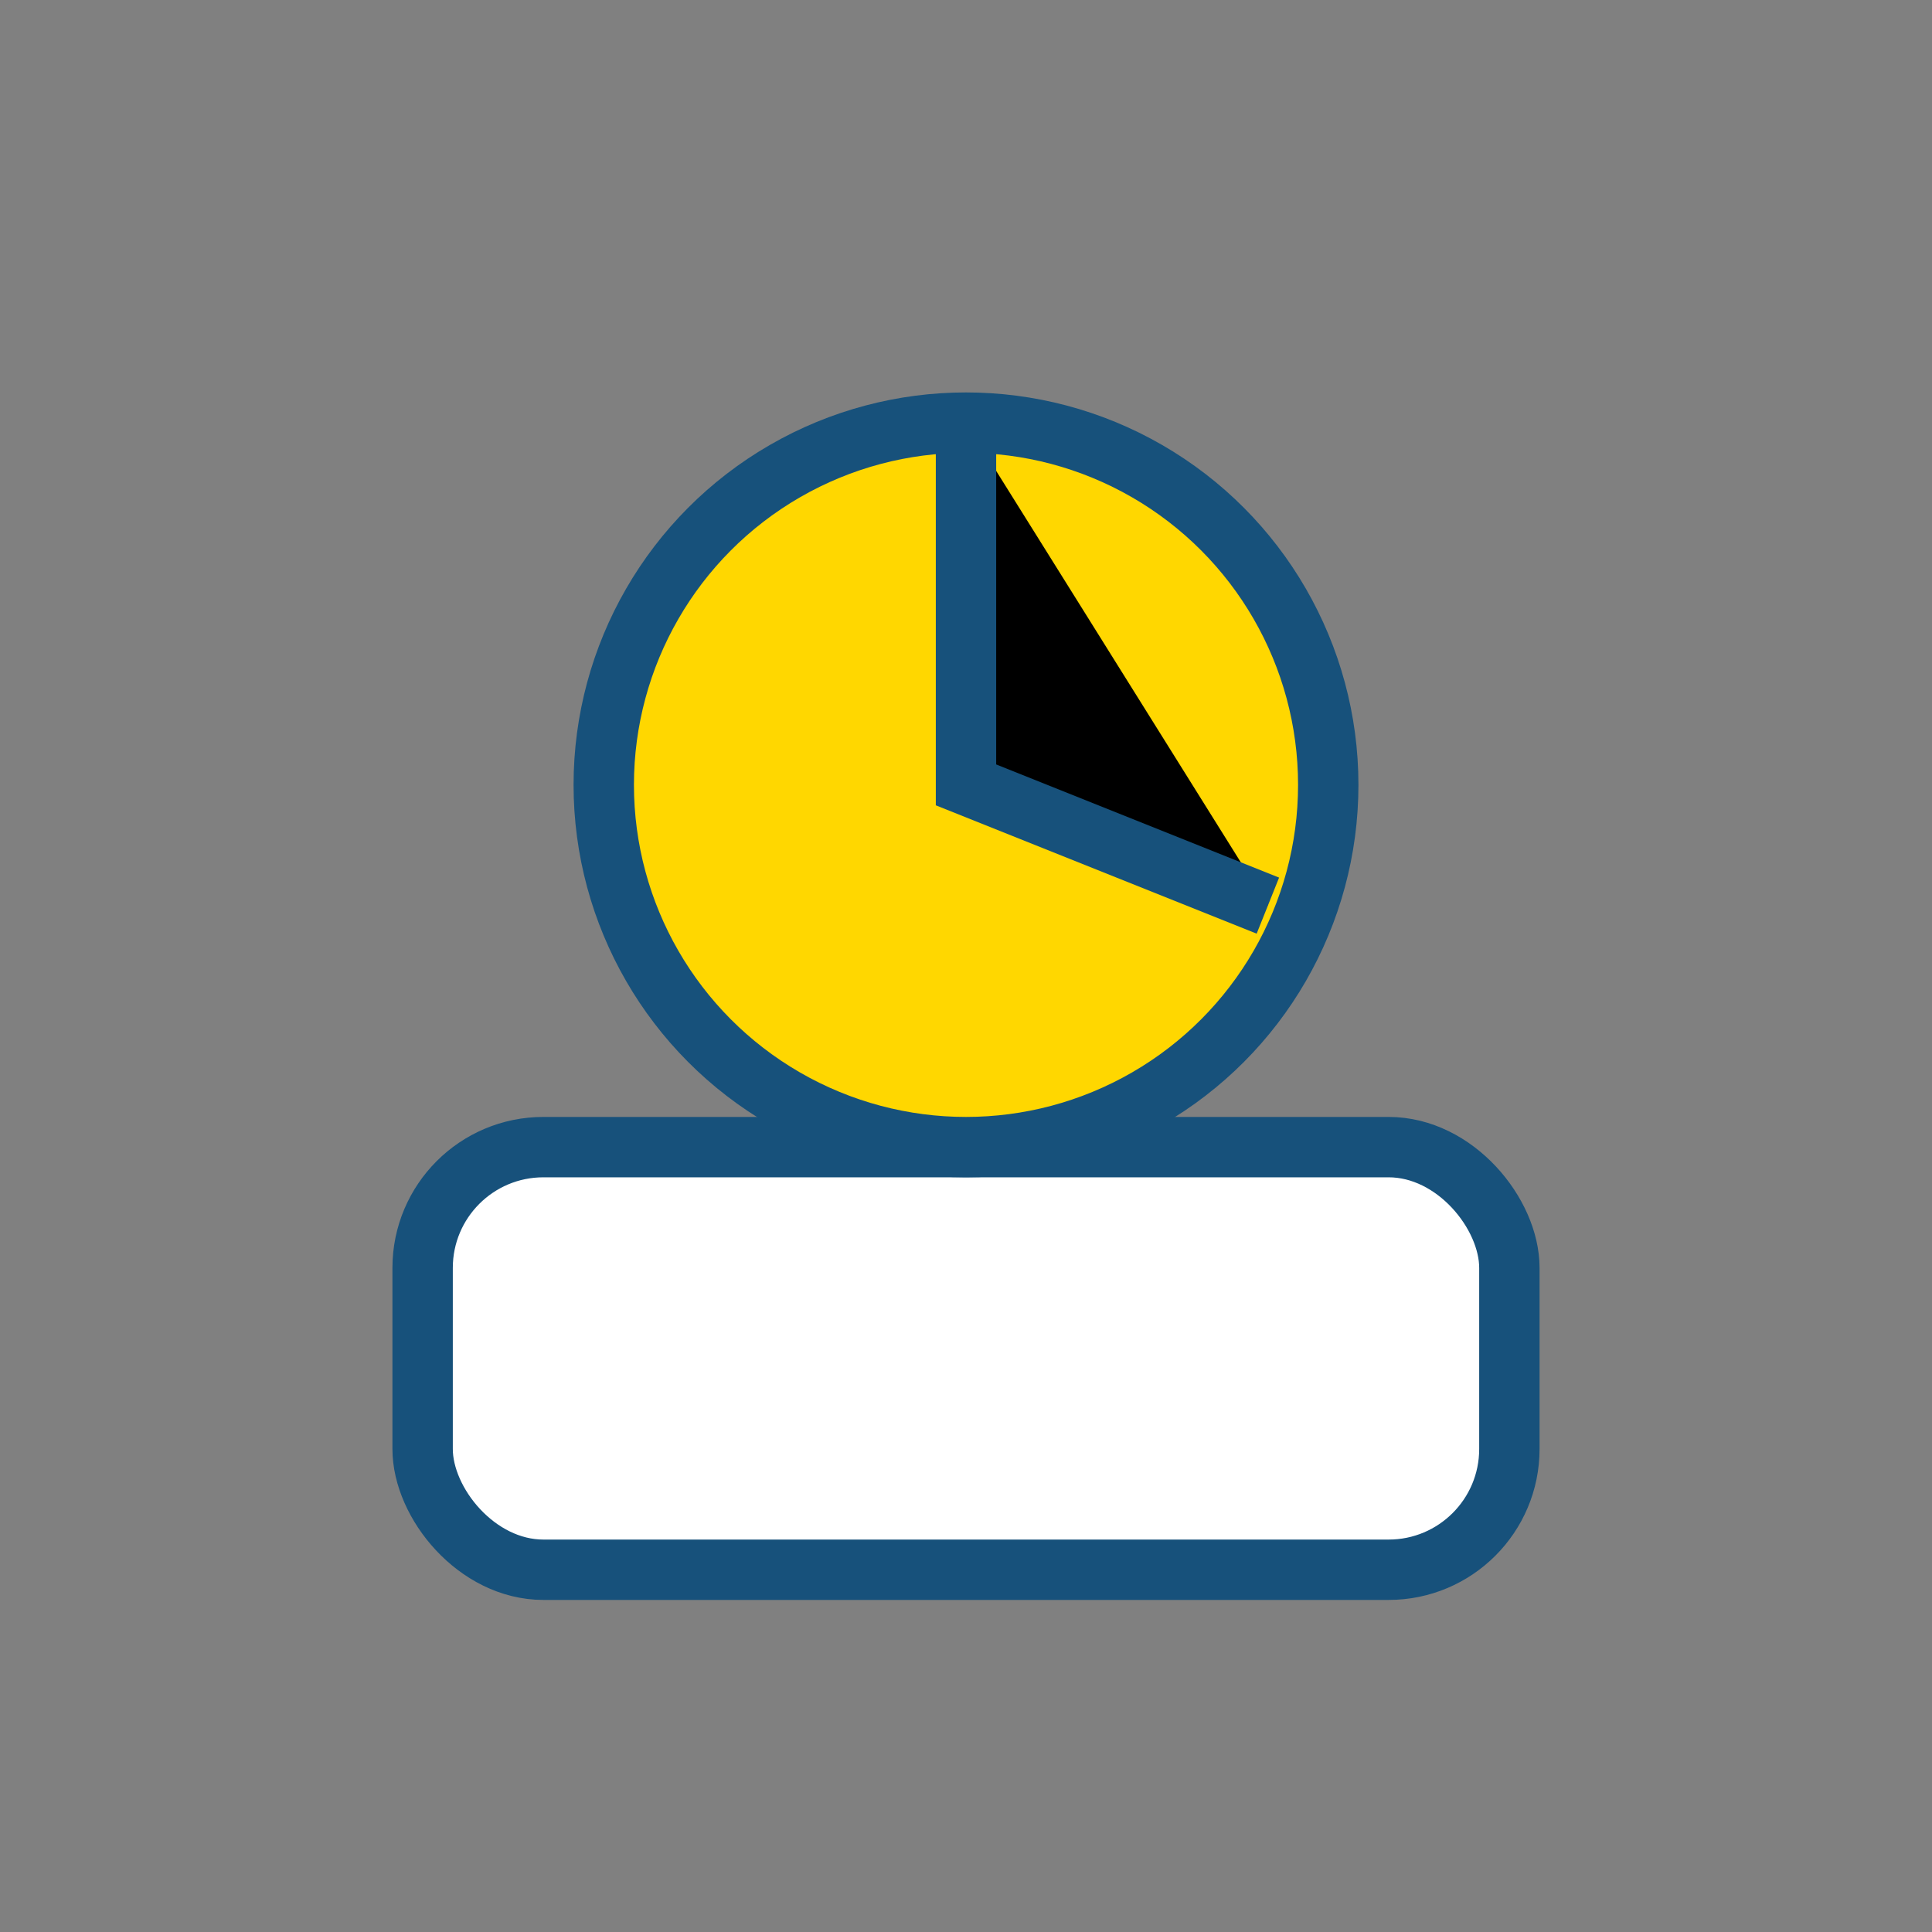
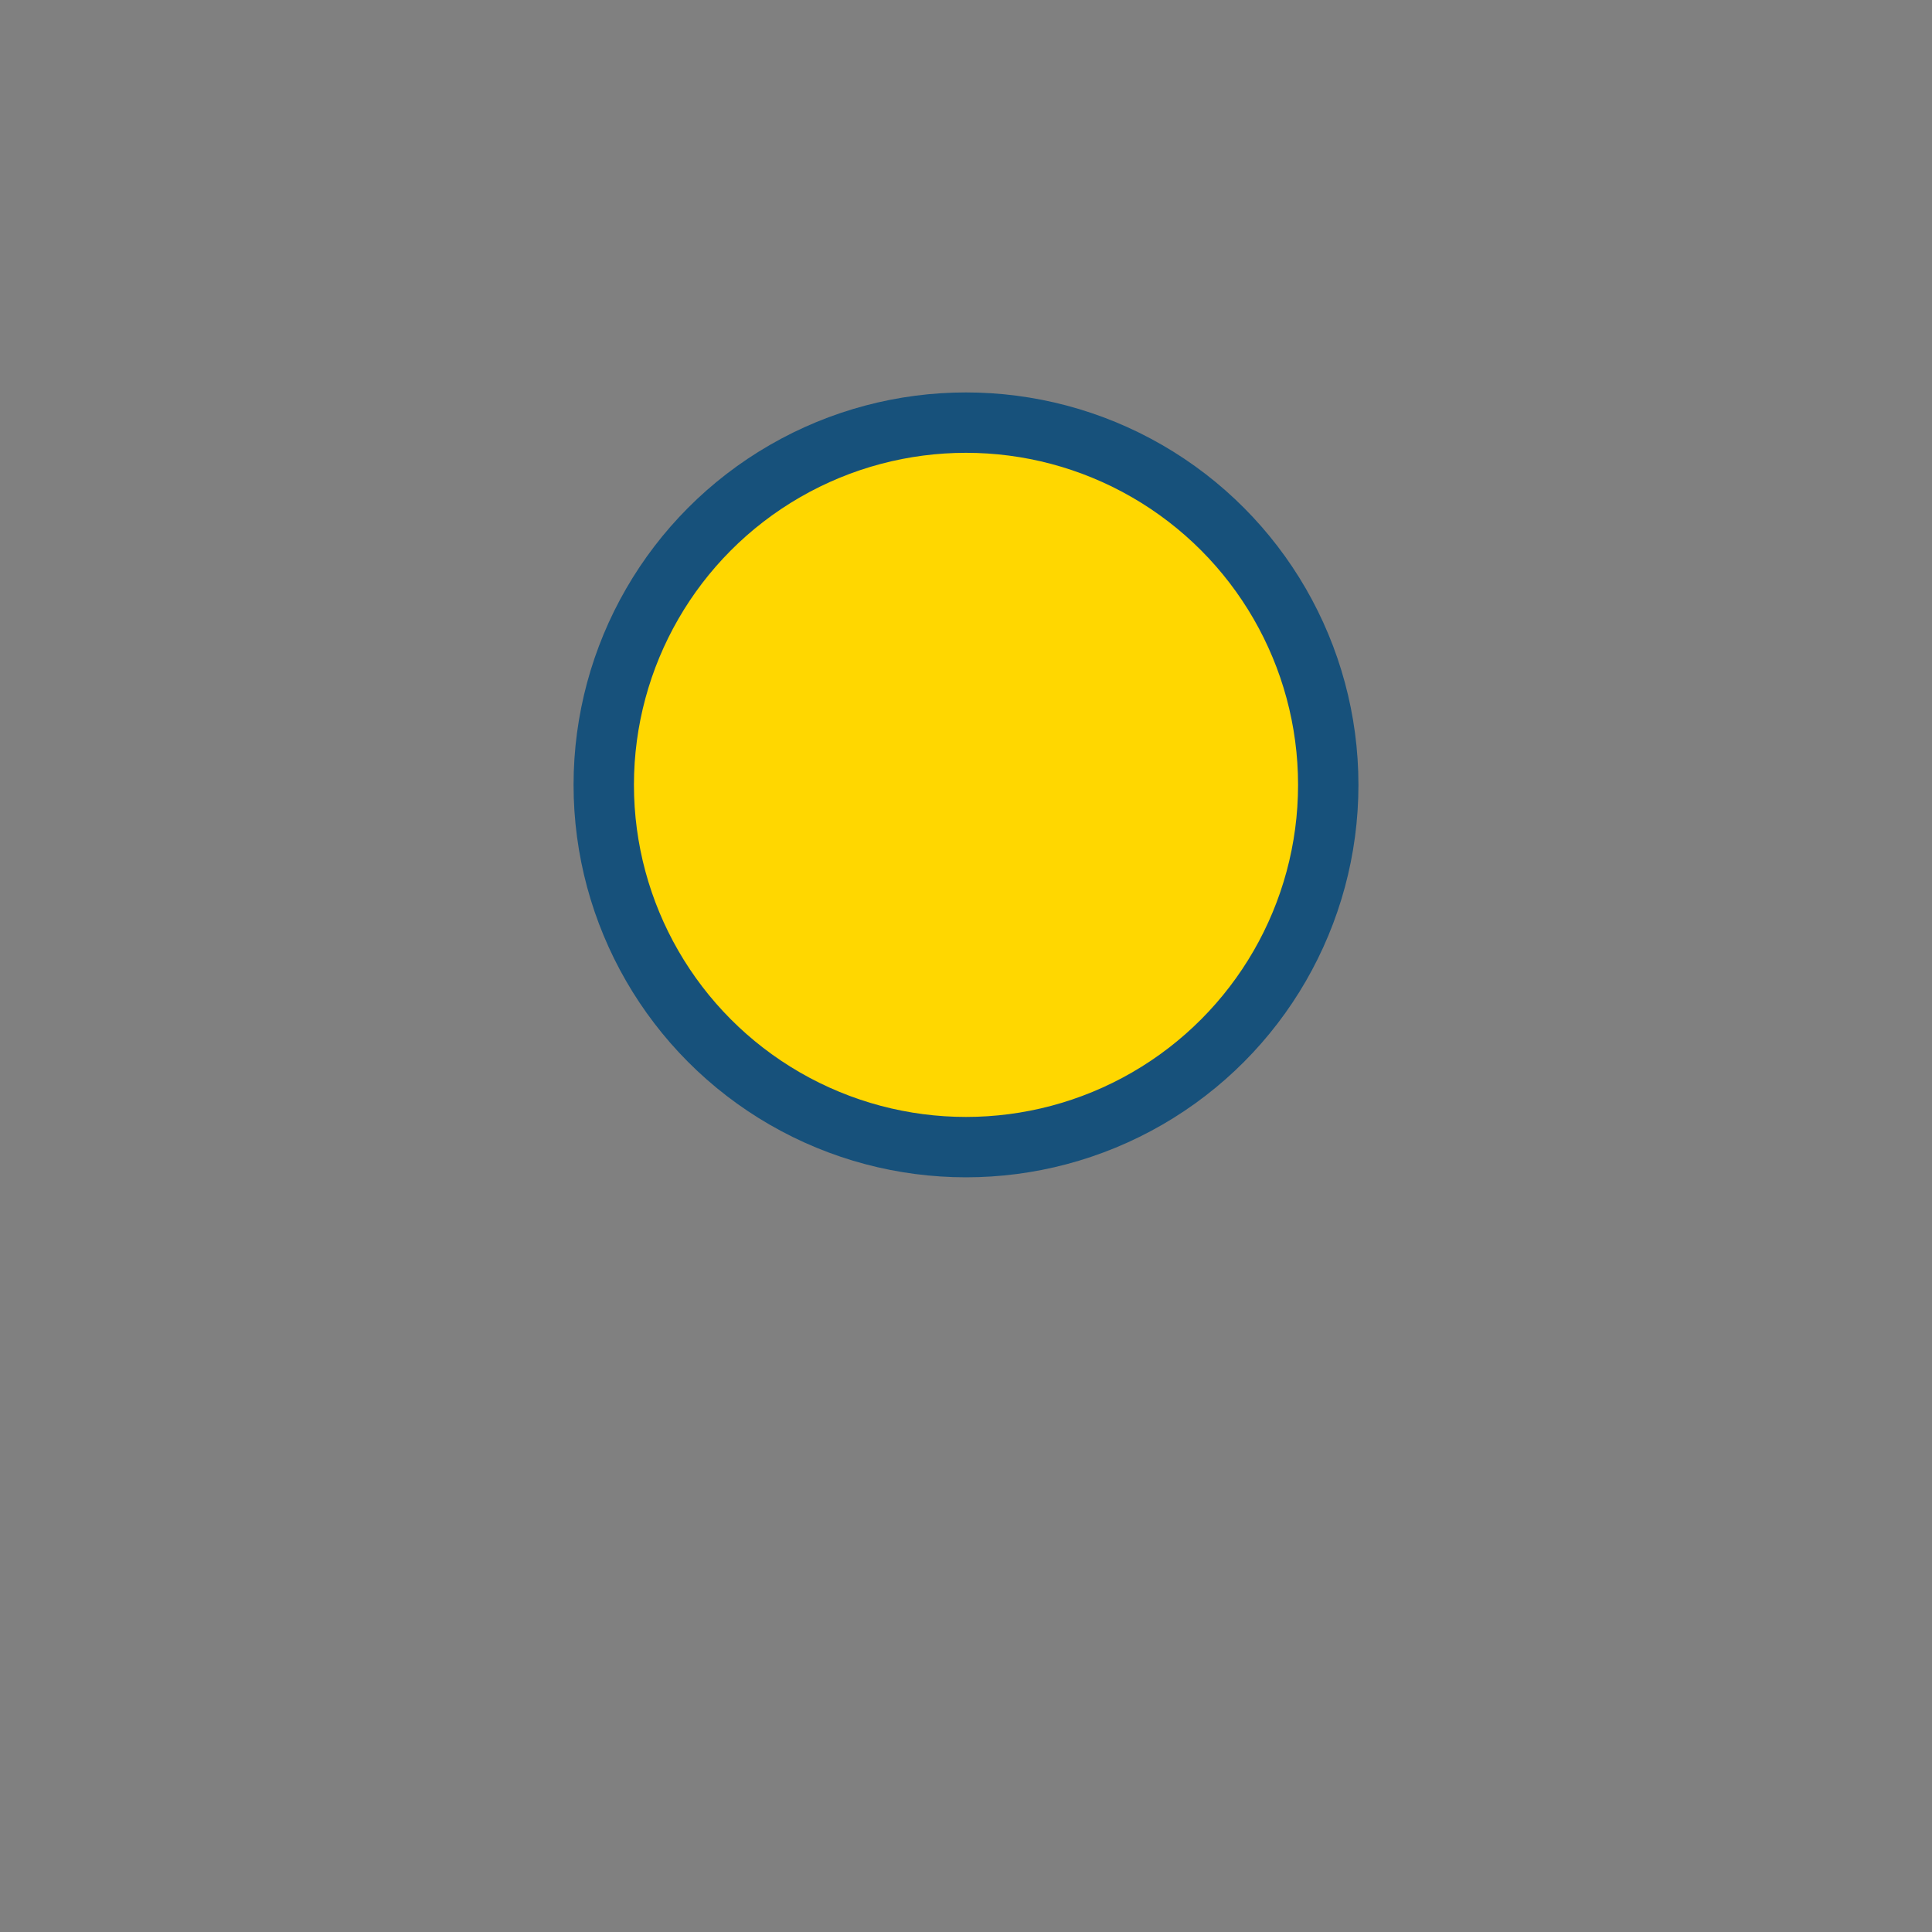
<svg xmlns="http://www.w3.org/2000/svg" width="32" height="32" viewBox="0 0 32 32">
  <rect x="0" y="0" width="32" height="32" fill="#808080" stroke="none" />
-   <rect x="7" y="19" width="18" height="7" rx="2" fill="#FFF" stroke="#17517B" />
  <circle cx="16" cy="13" r="6" fill="#FFD700" stroke="#17517B" />
-   <path d="M16 7v6l5 2" stroke="#17517B" />
</svg>